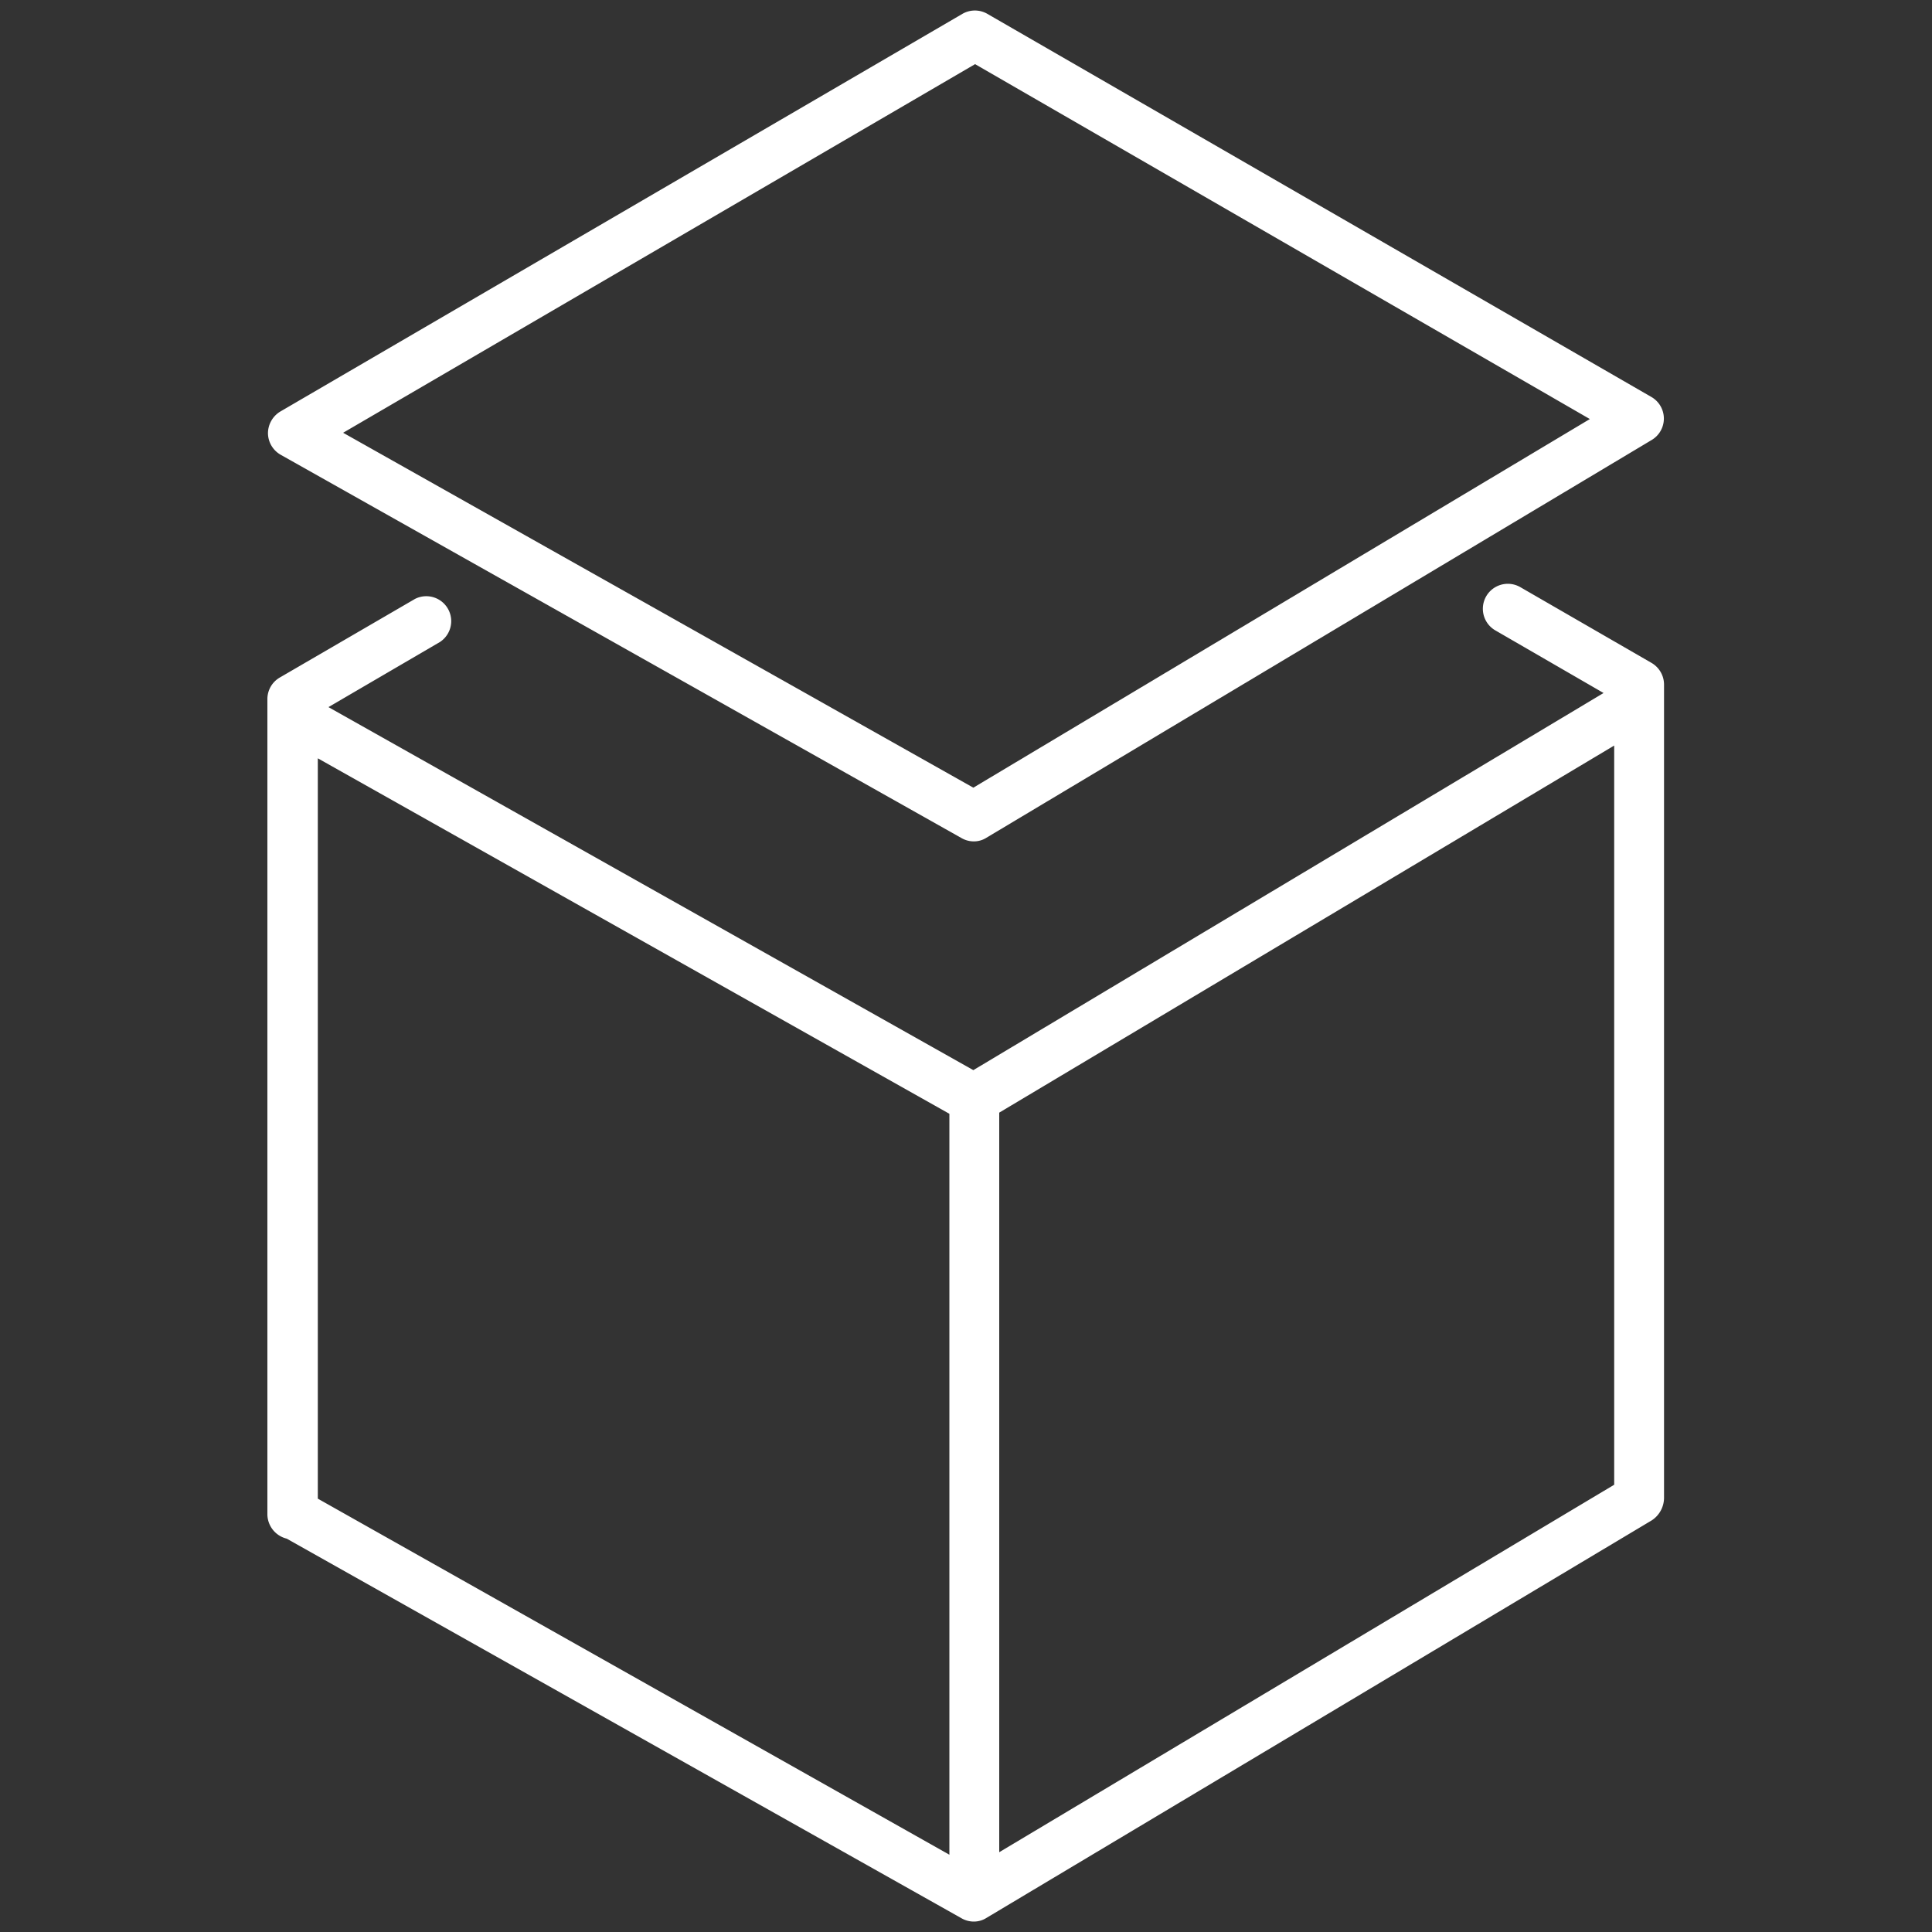
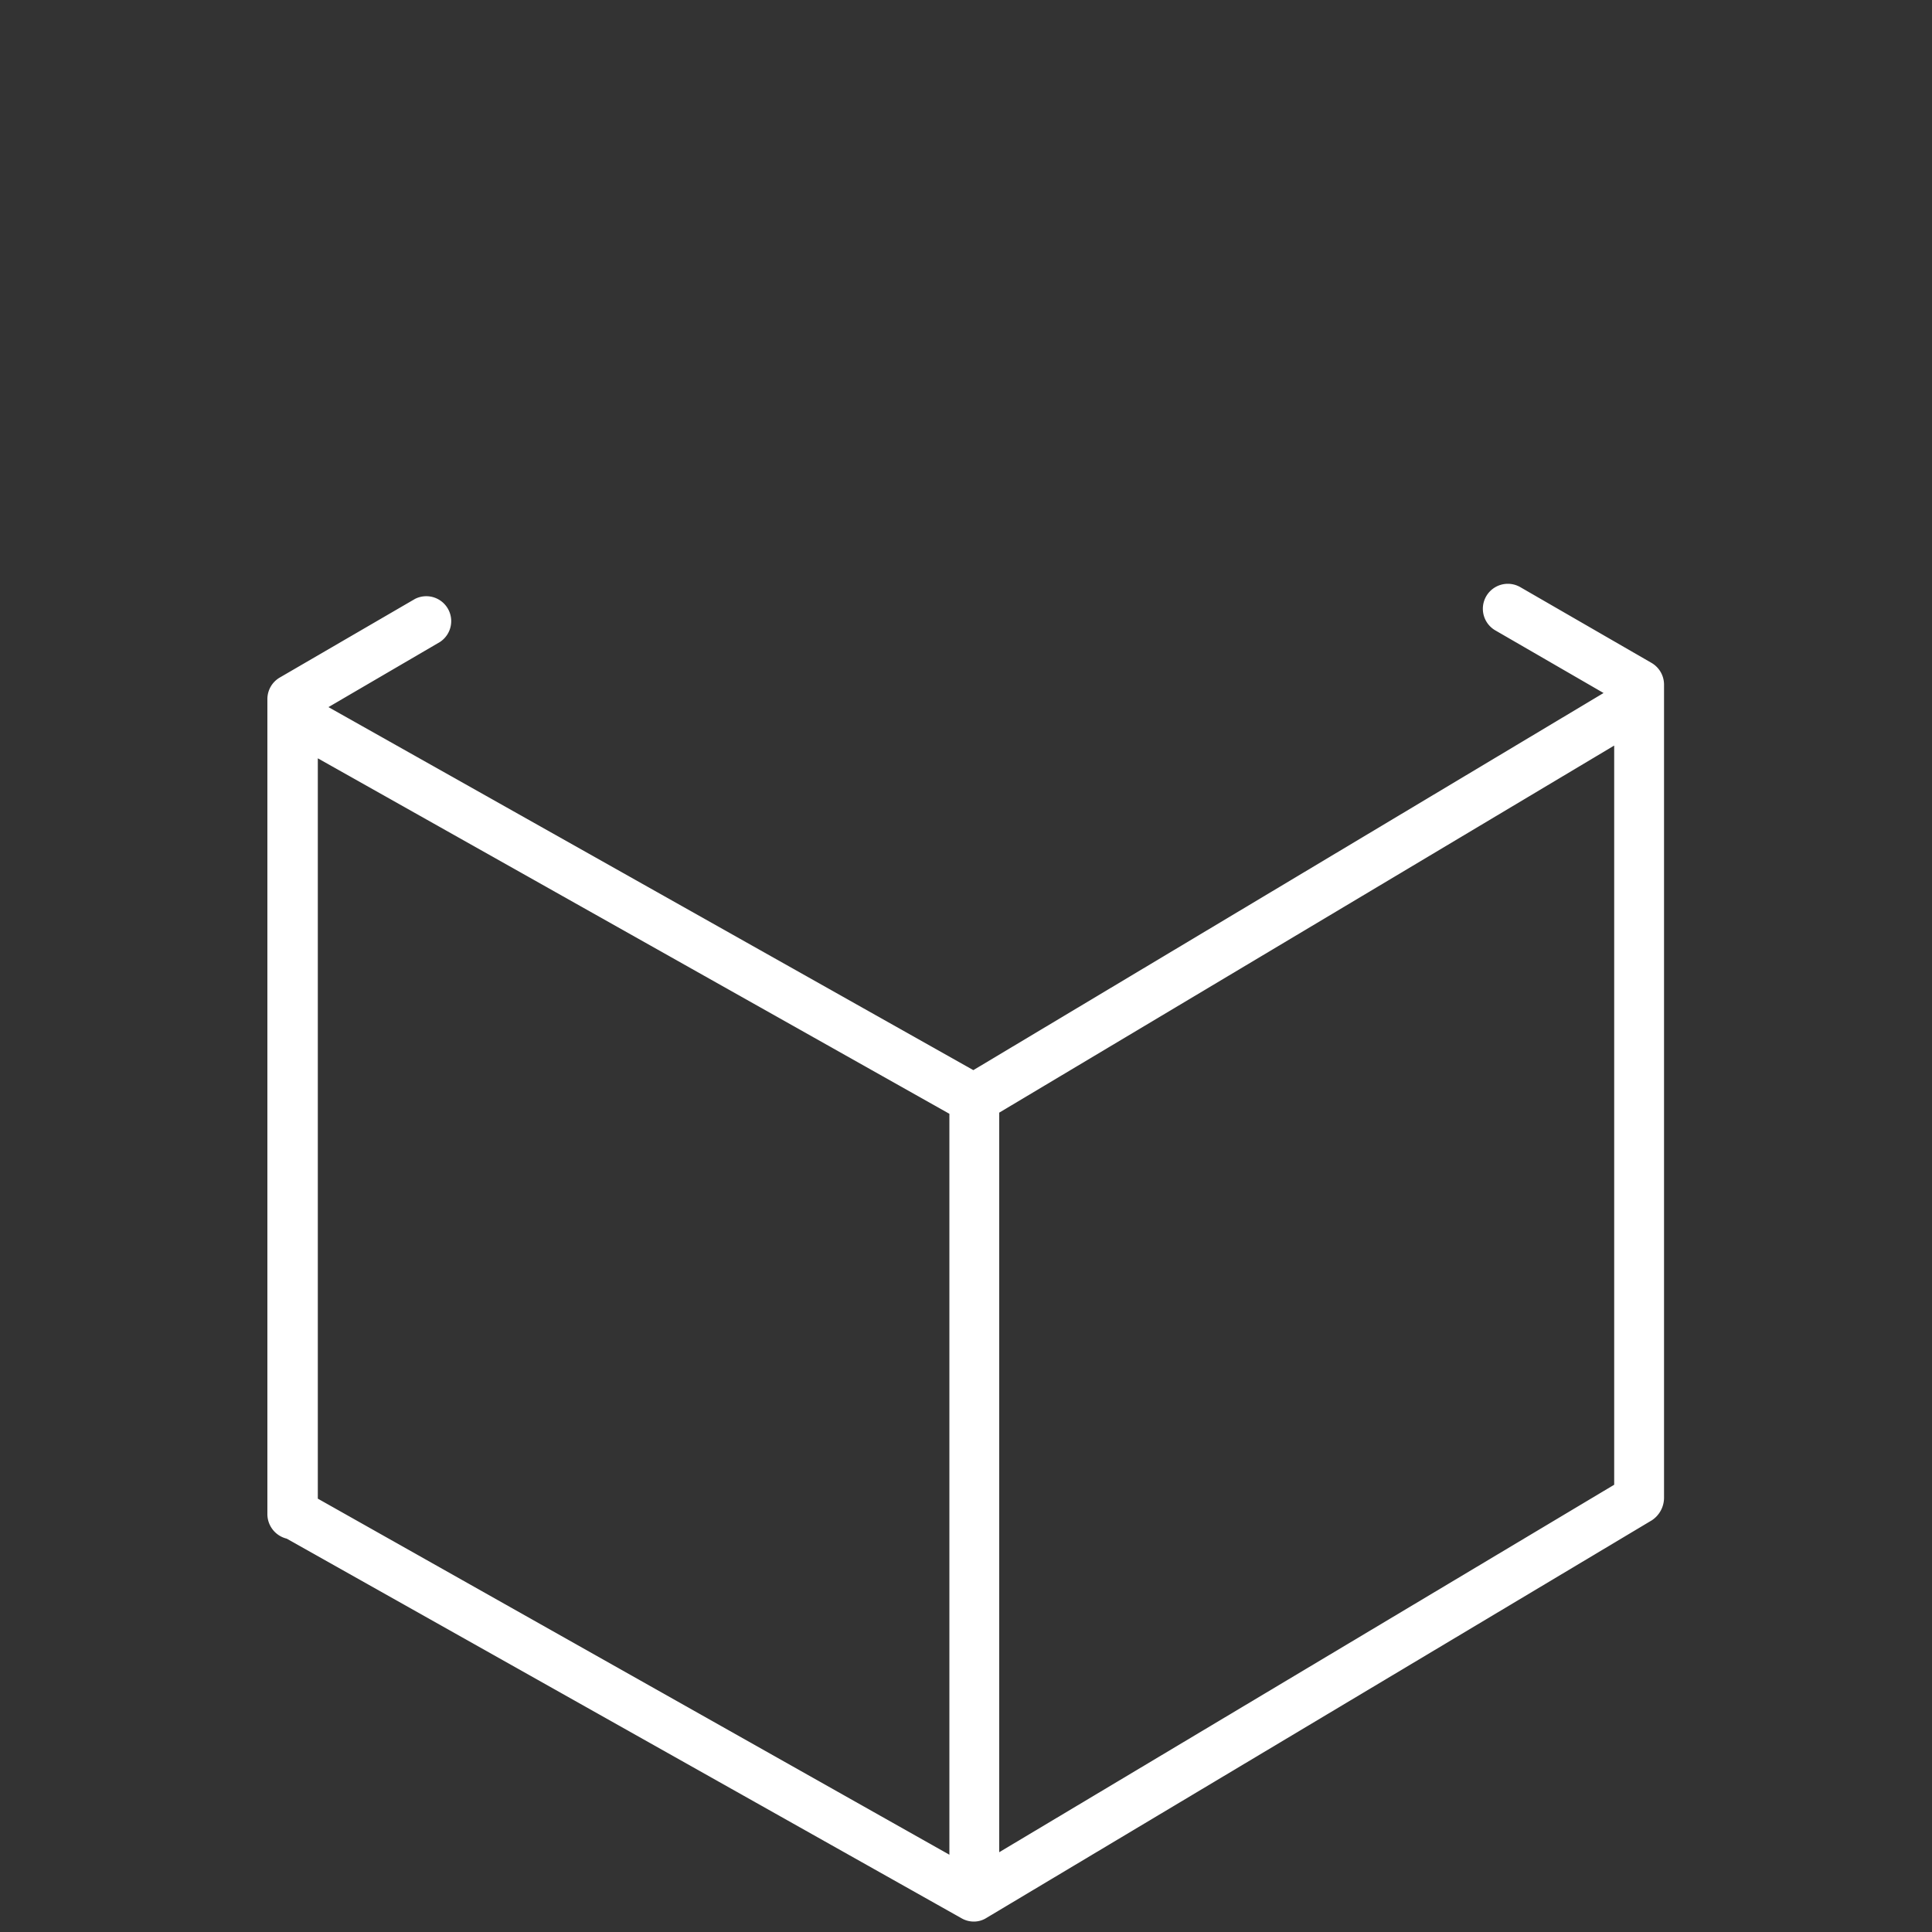
<svg xmlns="http://www.w3.org/2000/svg" id="Layer_1" data-name="Layer 1" viewBox="0 0 100 100">
  <rect x="0" y="0" width="100" height="100" fill="#333333" stroke="none" />
-   <path d="M50.4,43.55a1.27,1.27,0,0,1-.63-.17L14.53,23.54a1.3,1.3,0,0,1-.66-1.11,1.32,1.32,0,0,1,.64-1.13L49.81.72a1.29,1.29,0,0,1,1.3,0L85.48,20.55a1.29,1.29,0,0,1,0,2.23L51.06,43.36A1.21,1.21,0,0,1,50.4,43.55ZM17.76,22.4,50.38,40.77,82.29,21.69,50.47,3.32Z" style="fill:#fff" />
  <path d="M86.13,35.43a1.3,1.3,0,0,0-.65-1.12l-6.79-3.92a1.29,1.29,0,1,0-1.29,2.24L83,35.87,50.38,55.39,17,36.6l5.77-3.37A1.29,1.29,0,0,0,21.48,31l-7,4.07a1.29,1.29,0,0,0-.64,1.11V78.4a1.31,1.31,0,0,0,1,1.24L49.77,99.29a1.27,1.27,0,0,0,.63.17,1.21,1.21,0,0,0,.66-.19L85.5,78.69a1.4,1.4,0,0,0,.63-1.17ZM16.45,39.25l32.69,18.4V96L16.45,77.57ZM51.72,95.87V57.59l31.83-19V76.85Z" style="fill:#fff" />
</svg>